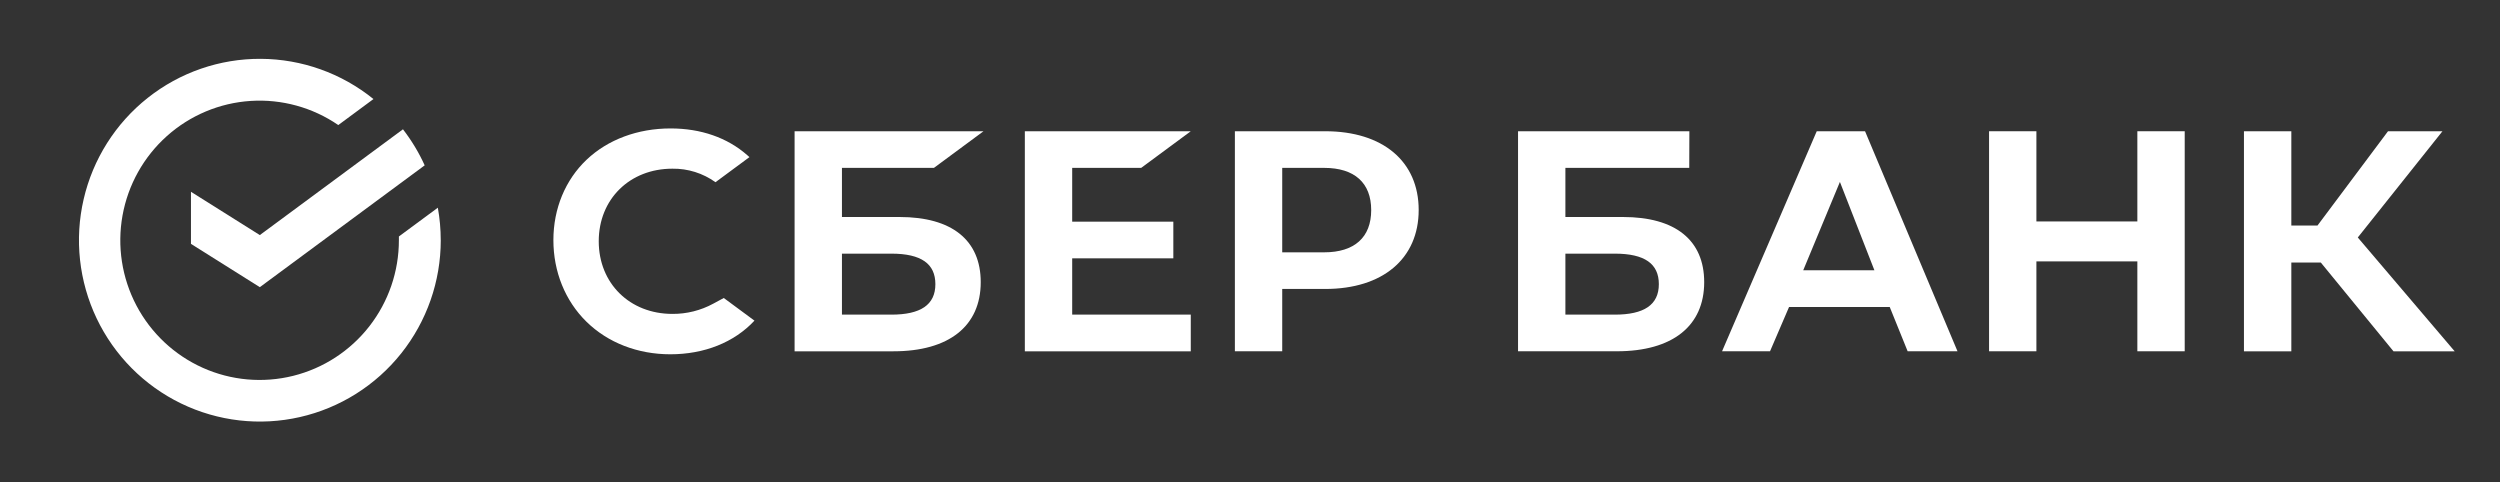
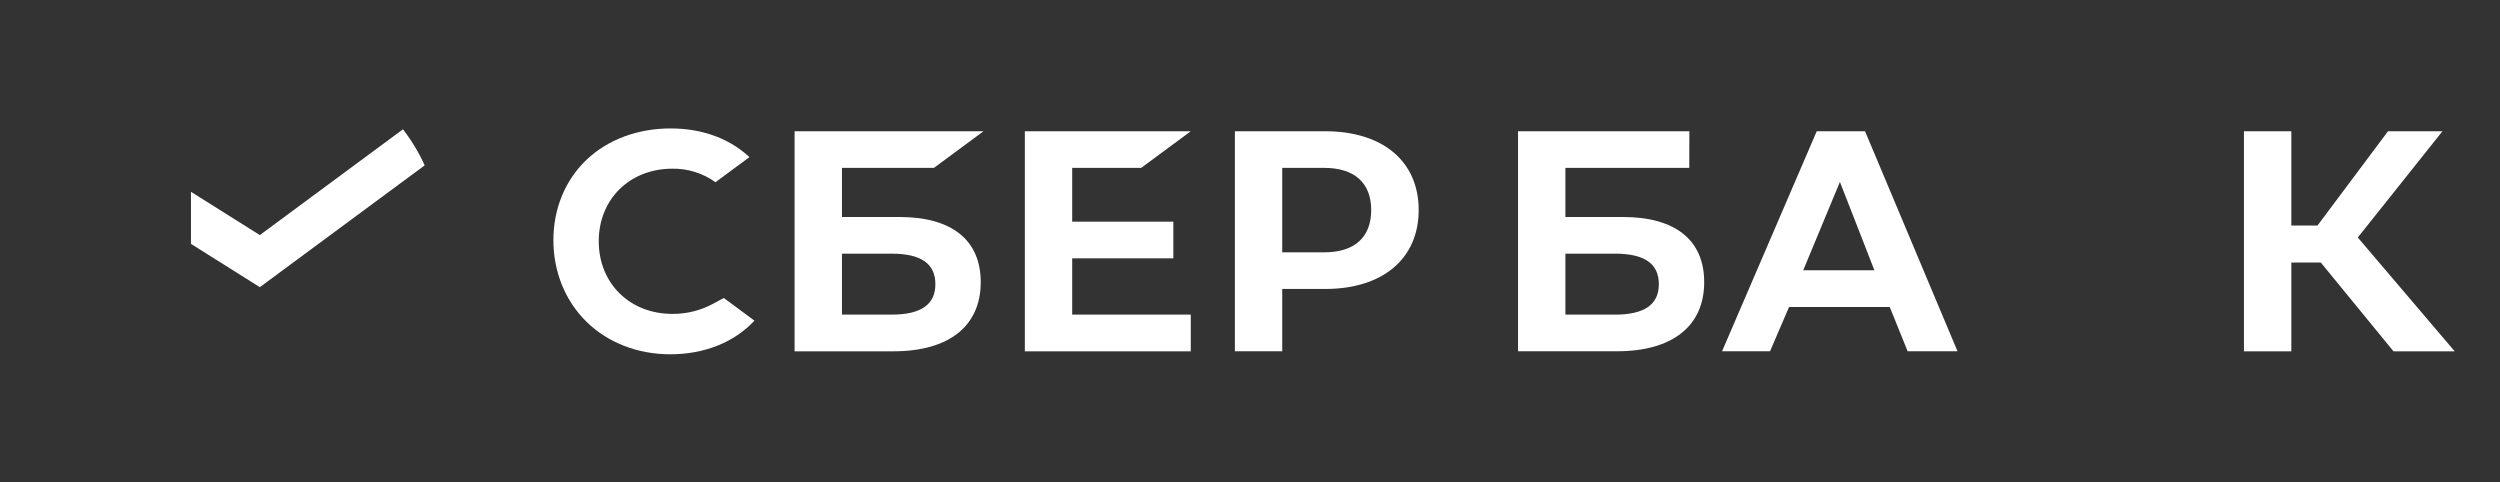
<svg xmlns="http://www.w3.org/2000/svg" width="171" height="33" viewBox="0 0 171 33" fill="none">
  <rect x="0" y="0" width="171" height="33" fill="#333333" stroke="none" />
-   <path d="M136.052 8.977V24.027H139.29V17.879H146.195V24.027H149.434V8.977H146.195V15.147H139.29V8.977H136.052Z" fill="white" />
  <path d="M156.727 17.957H158.743L163.714 24.029H167.9L161.273 16.244L167.064 8.977H163.34L158.515 15.428H156.727V8.977H153.486V24.029H156.727V17.957Z" fill="white" />
  <path d="M130.483 24.027H133.893L127.569 8.977H124.265L117.789 24.027H121.07L122.372 20.997H129.257L130.483 24.027ZM123.341 18.486L125.85 12.443L128.209 18.486H123.341Z" fill="white" />
  <path d="M111.015 14.843H107.073V11.483H115.545L115.553 8.977H103.834V24.027H110.597C114.391 24.027 116.567 22.304 116.567 19.3C116.567 16.426 114.595 14.843 111.015 14.843ZM110.451 21.521H107.073V17.349H110.451C112.508 17.349 113.465 18.048 113.465 19.436C113.465 20.854 112.451 21.521 110.451 21.521Z" fill="white" />
  <path d="M78.057 11.483L81.449 8.977H70.099V24.029H81.449V21.521H73.338V17.668H80.256V15.162H73.338V11.483H78.057Z" fill="white" />
  <path d="M61.531 14.843H57.589V11.483H63.881L67.272 8.977H54.35V24.029H61.113C64.907 24.029 67.082 22.304 67.082 19.3C67.082 16.426 65.111 14.843 61.531 14.843ZM60.967 21.521H57.589V17.349H60.967C63.022 17.349 63.98 18.048 63.98 19.436C63.98 20.854 62.966 21.521 60.967 21.521Z" fill="white" />
-   <path d="M90.645 8.977H84.466V24.027H87.704V19.765H90.645C94.588 19.765 97.038 17.686 97.038 14.363C97.038 11.041 94.588 8.977 90.645 8.977ZM90.573 17.259H87.704V11.483H90.573C92.65 11.483 93.79 12.509 93.79 14.371C93.79 16.233 92.648 17.259 90.573 17.259Z" fill="white" />
+   <path d="M90.645 8.977H84.466V24.027H87.704V19.765H90.645C94.588 19.765 97.038 17.686 97.038 14.363C97.038 11.041 94.588 8.977 90.645 8.977ZM90.573 17.259H87.704V11.483H90.573C92.65 11.483 93.79 12.509 93.79 14.371C93.79 16.233 92.648 17.259 90.573 17.259" fill="white" />
  <path d="M48.79 20.769C47.931 21.236 46.969 21.477 45.993 21.471C43.073 21.471 40.954 19.381 40.954 16.502C40.954 13.622 43.073 11.538 45.993 11.538C47.049 11.523 48.081 11.847 48.939 12.463L51.263 10.746L51.11 10.611C49.749 9.417 47.941 8.785 45.868 8.785C43.62 8.785 41.58 9.544 40.123 10.925C38.667 12.306 37.852 14.266 37.852 16.425C37.852 18.583 38.656 20.576 40.116 22.008C41.576 23.439 43.615 24.233 45.847 24.233C48.182 24.233 50.221 23.417 51.605 21.932L49.507 20.382L48.79 20.769Z" fill="white" />
-   <path d="M30.146 16.429C30.146 15.684 30.08 14.941 29.948 14.207L27.284 16.175C27.284 16.259 27.284 16.345 27.284 16.423C27.287 18.558 26.576 20.632 25.266 22.315C23.956 23.998 22.121 25.192 20.055 25.707C17.988 26.222 15.809 26.028 13.866 25.156C11.922 24.284 10.326 22.785 9.331 20.897C8.337 19.01 8.002 16.842 8.38 14.741C8.758 12.64 9.826 10.727 11.416 9.306C13.005 7.885 15.023 7.039 17.148 6.903C19.273 6.767 21.382 7.348 23.139 8.554L25.545 6.775C23.361 5.008 20.643 4.038 17.837 4.024C15.031 4.009 12.304 4.952 10.102 6.697C7.901 8.441 6.356 10.884 5.722 13.625C5.087 16.366 5.401 19.241 6.611 21.78C7.822 24.318 9.856 26.369 12.382 27.595C14.908 28.822 17.774 29.151 20.511 28.528C23.247 27.906 25.692 26.37 27.443 24.171C29.194 21.973 30.148 19.243 30.148 16.429H30.146Z" fill="white" />
  <path d="M27.563 8.844C28.151 9.606 28.65 10.433 29.048 11.31L17.772 19.642L13.062 16.681V13.119L17.772 16.079L27.563 8.844Z" fill="white" />
</svg>